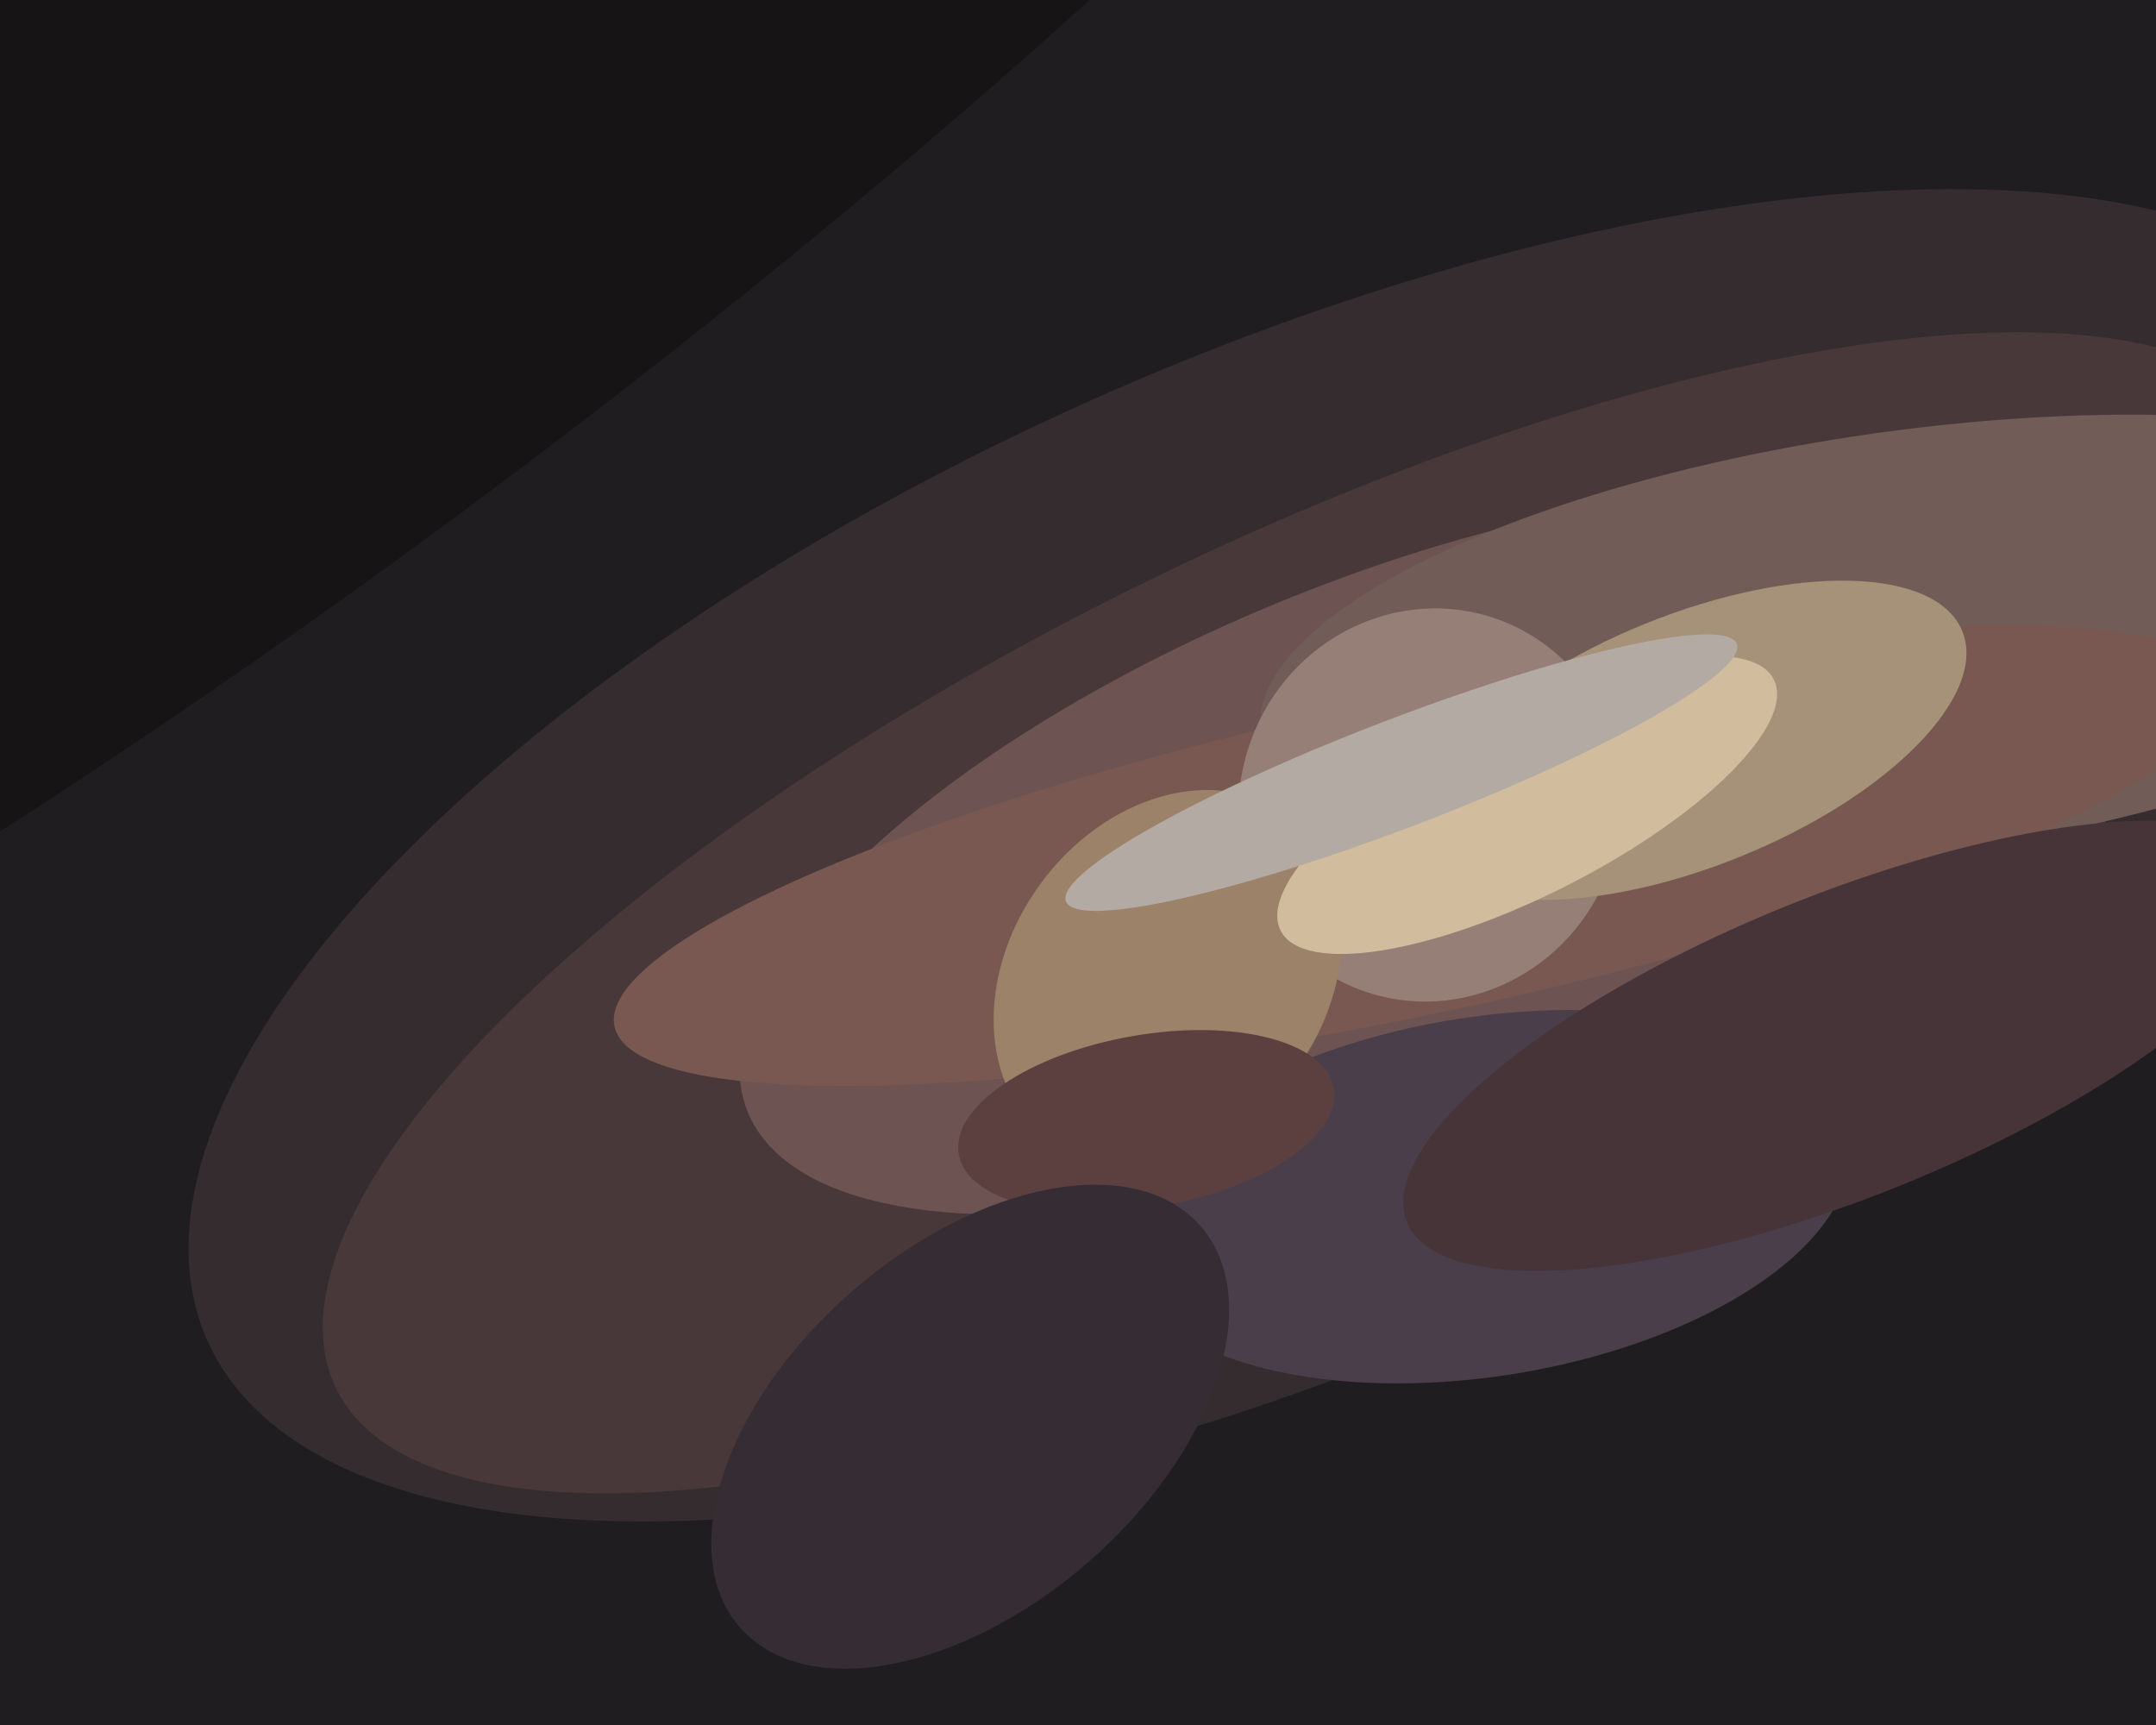
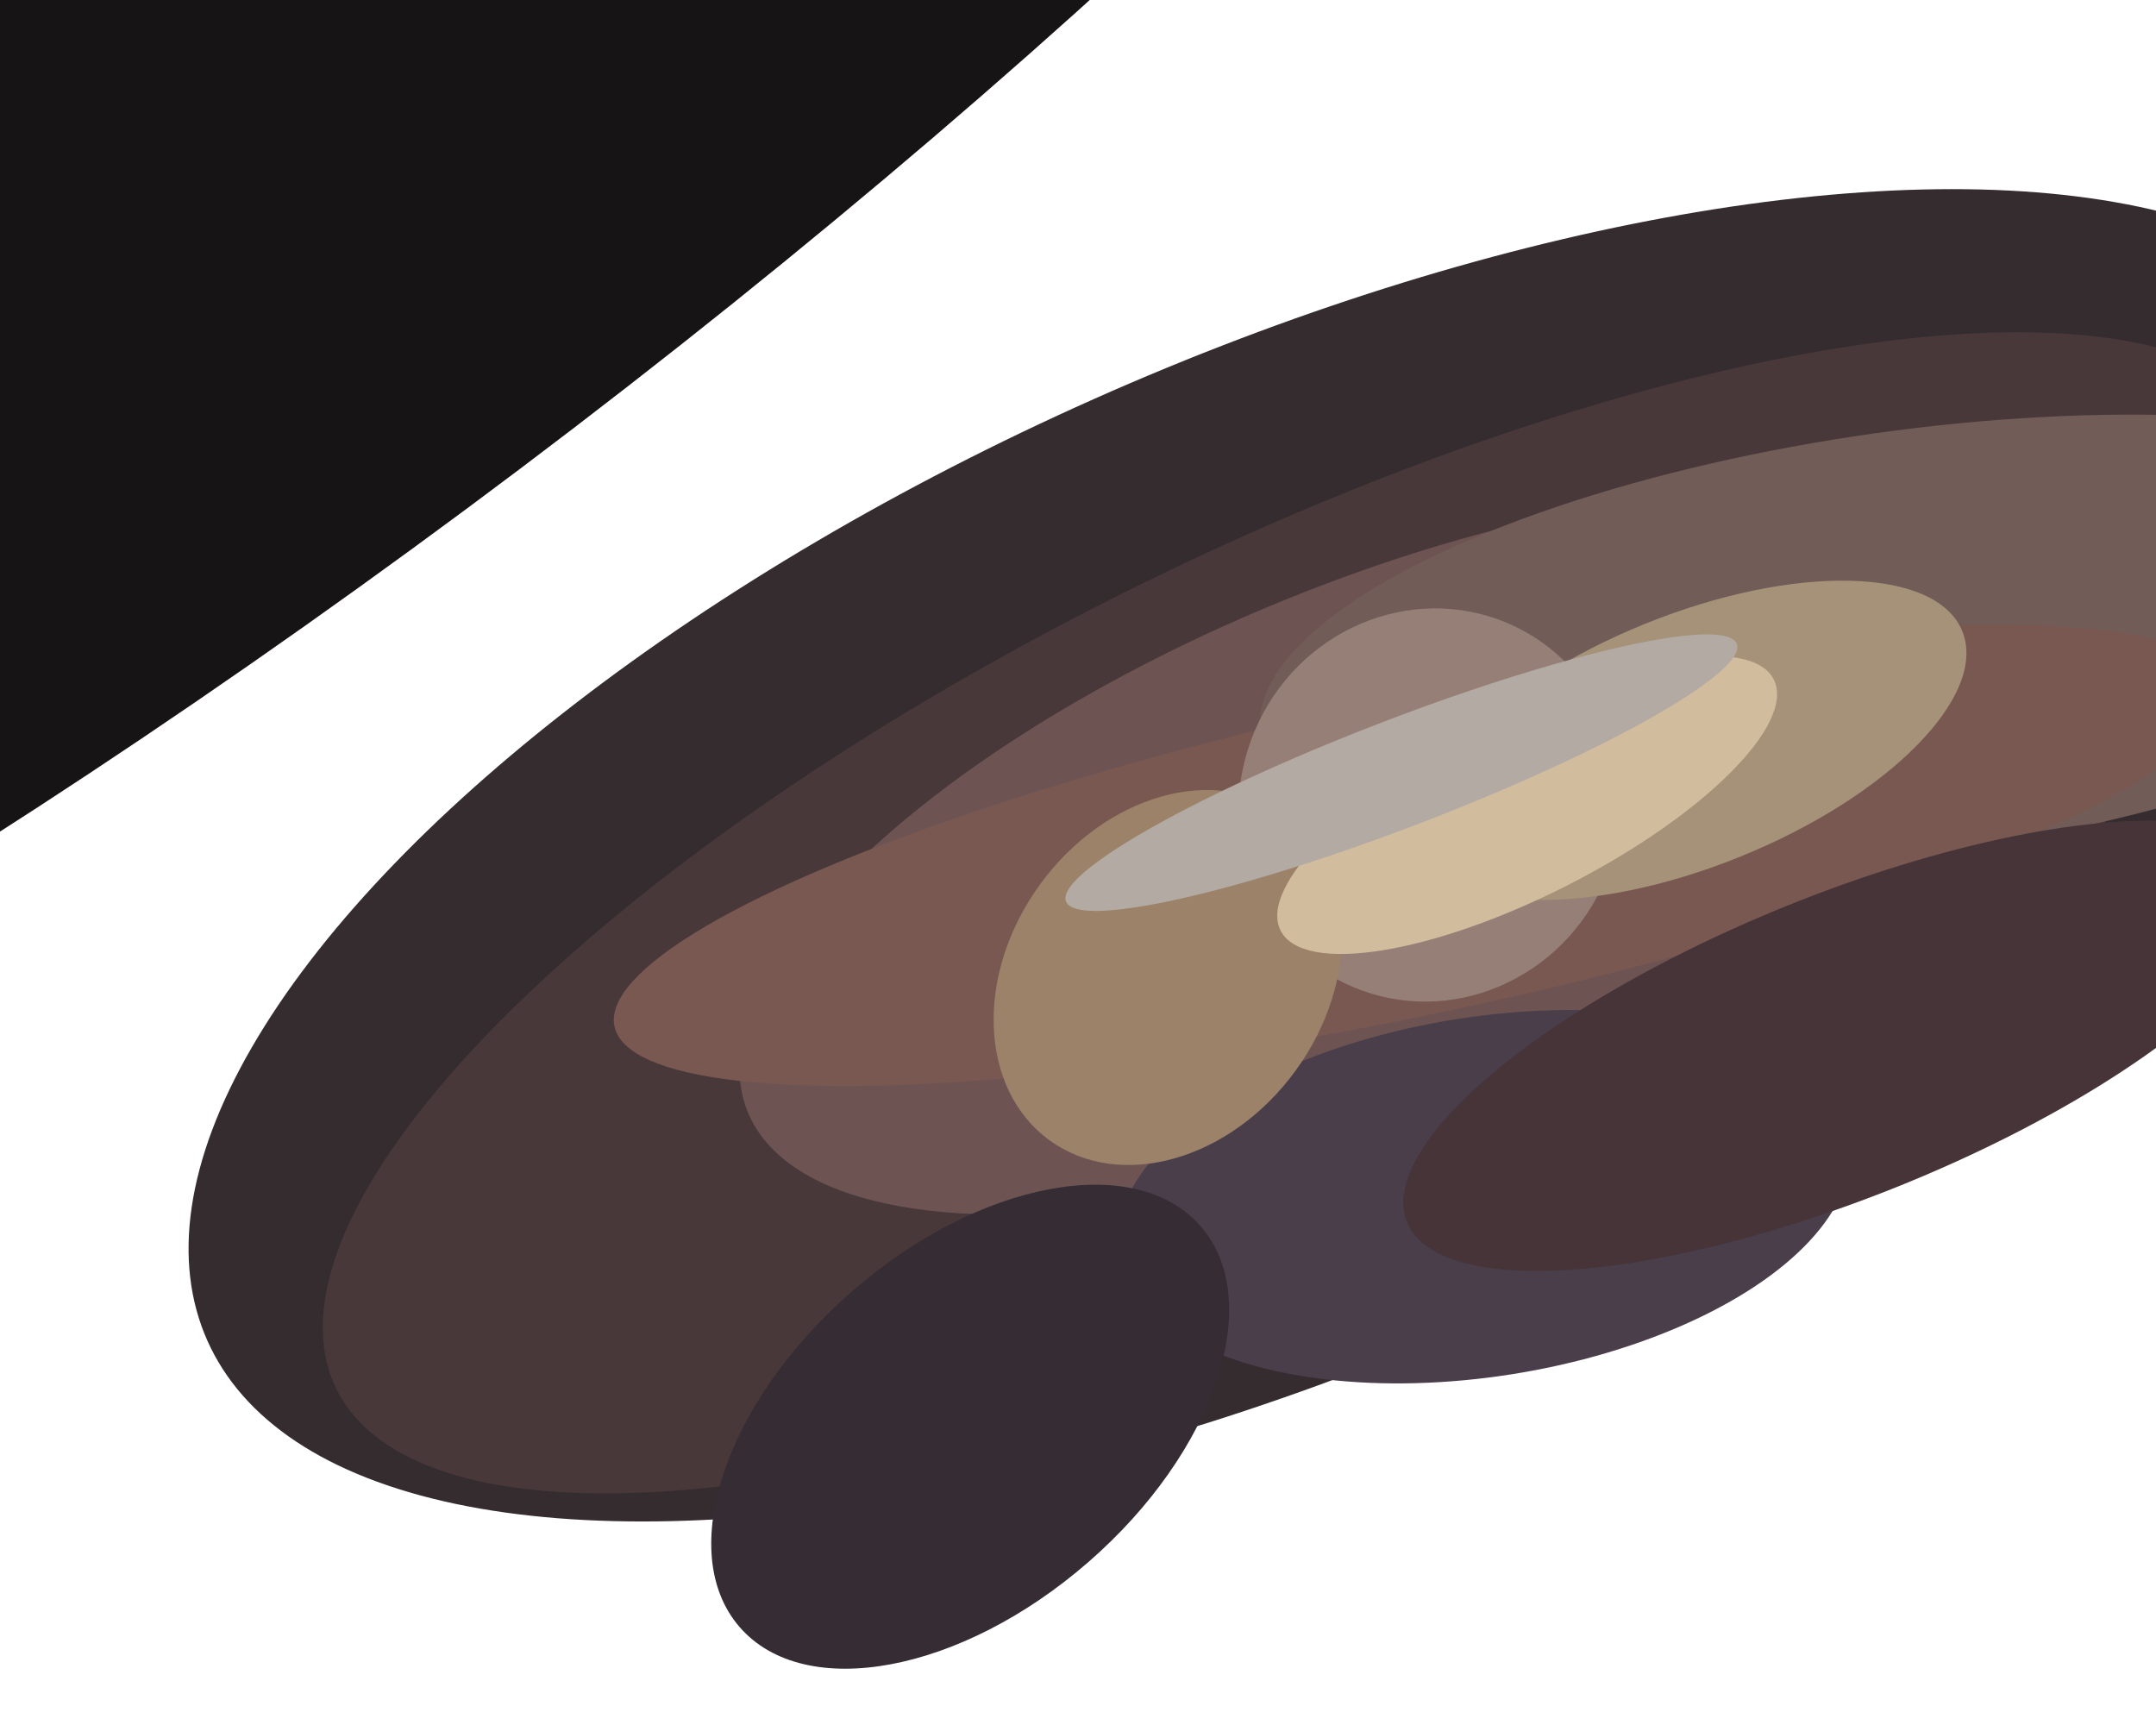
<svg xmlns="http://www.w3.org/2000/svg" width="600px" height="480px">
-   <rect width="600" height="480" fill="rgb(32,29,33)" />
  <ellipse cx="361" cy="238" rx="139" ry="332" transform="rotate(66,361,238)" fill="rgb(53,44,47)" />
  <ellipse cx="365" cy="254" rx="103" ry="302" transform="rotate(64,365,254)" fill="rgb(72,56,57)" />
  <ellipse cx="387" cy="237" rx="76" ry="193" transform="rotate(68,387,237)" fill="rgb(109,84,83)" />
  <ellipse cx="68" cy="28" rx="128" ry="563" transform="rotate(53,68,28)" fill="rgb(23,20,22)" />
  <ellipse cx="413" cy="333" rx="50" ry="103" transform="rotate(81,413,333)" fill="rgb(73,62,73)" />
  <ellipse cx="530" cy="179" rx="181" ry="59" transform="rotate(172,530,179)" fill="rgb(113,92,87)" />
  <ellipse cx="395" cy="238" rx="44" ry="229" transform="rotate(78,395,238)" fill="rgb(120,88,81)" />
  <ellipse cx="398" cy="224" rx="55" ry="53" transform="rotate(113,398,224)" fill="rgb(150,127,118)" />
  <ellipse cx="471" cy="206" rx="35" ry="81" transform="rotate(68,471,206)" fill="rgb(165,146,120)" />
  <ellipse cx="325" cy="272" rx="56" ry="44" transform="rotate(126,325,272)" fill="rgb(155,130,104)" />
  <ellipse cx="513" cy="291" rx="131" ry="42" transform="rotate(158,513,291)" fill="rgb(70,52,57)" />
-   <ellipse cx="319" cy="312" rx="53" ry="24" transform="rotate(170,319,312)" fill="rgb(92,64,63)" />
  <ellipse cx="270" cy="397" rx="85" ry="50" transform="rotate(139,270,397)" fill="rgb(53,44,52)" />
  <ellipse cx="425" cy="224" rx="25" ry="77" transform="rotate(63,425,224)" fill="rgb(210,188,158)" />
  <ellipse cx="390" cy="215" rx="15" ry="100" transform="rotate(69,390,215)" fill="rgb(178,170,163)" />
</svg>